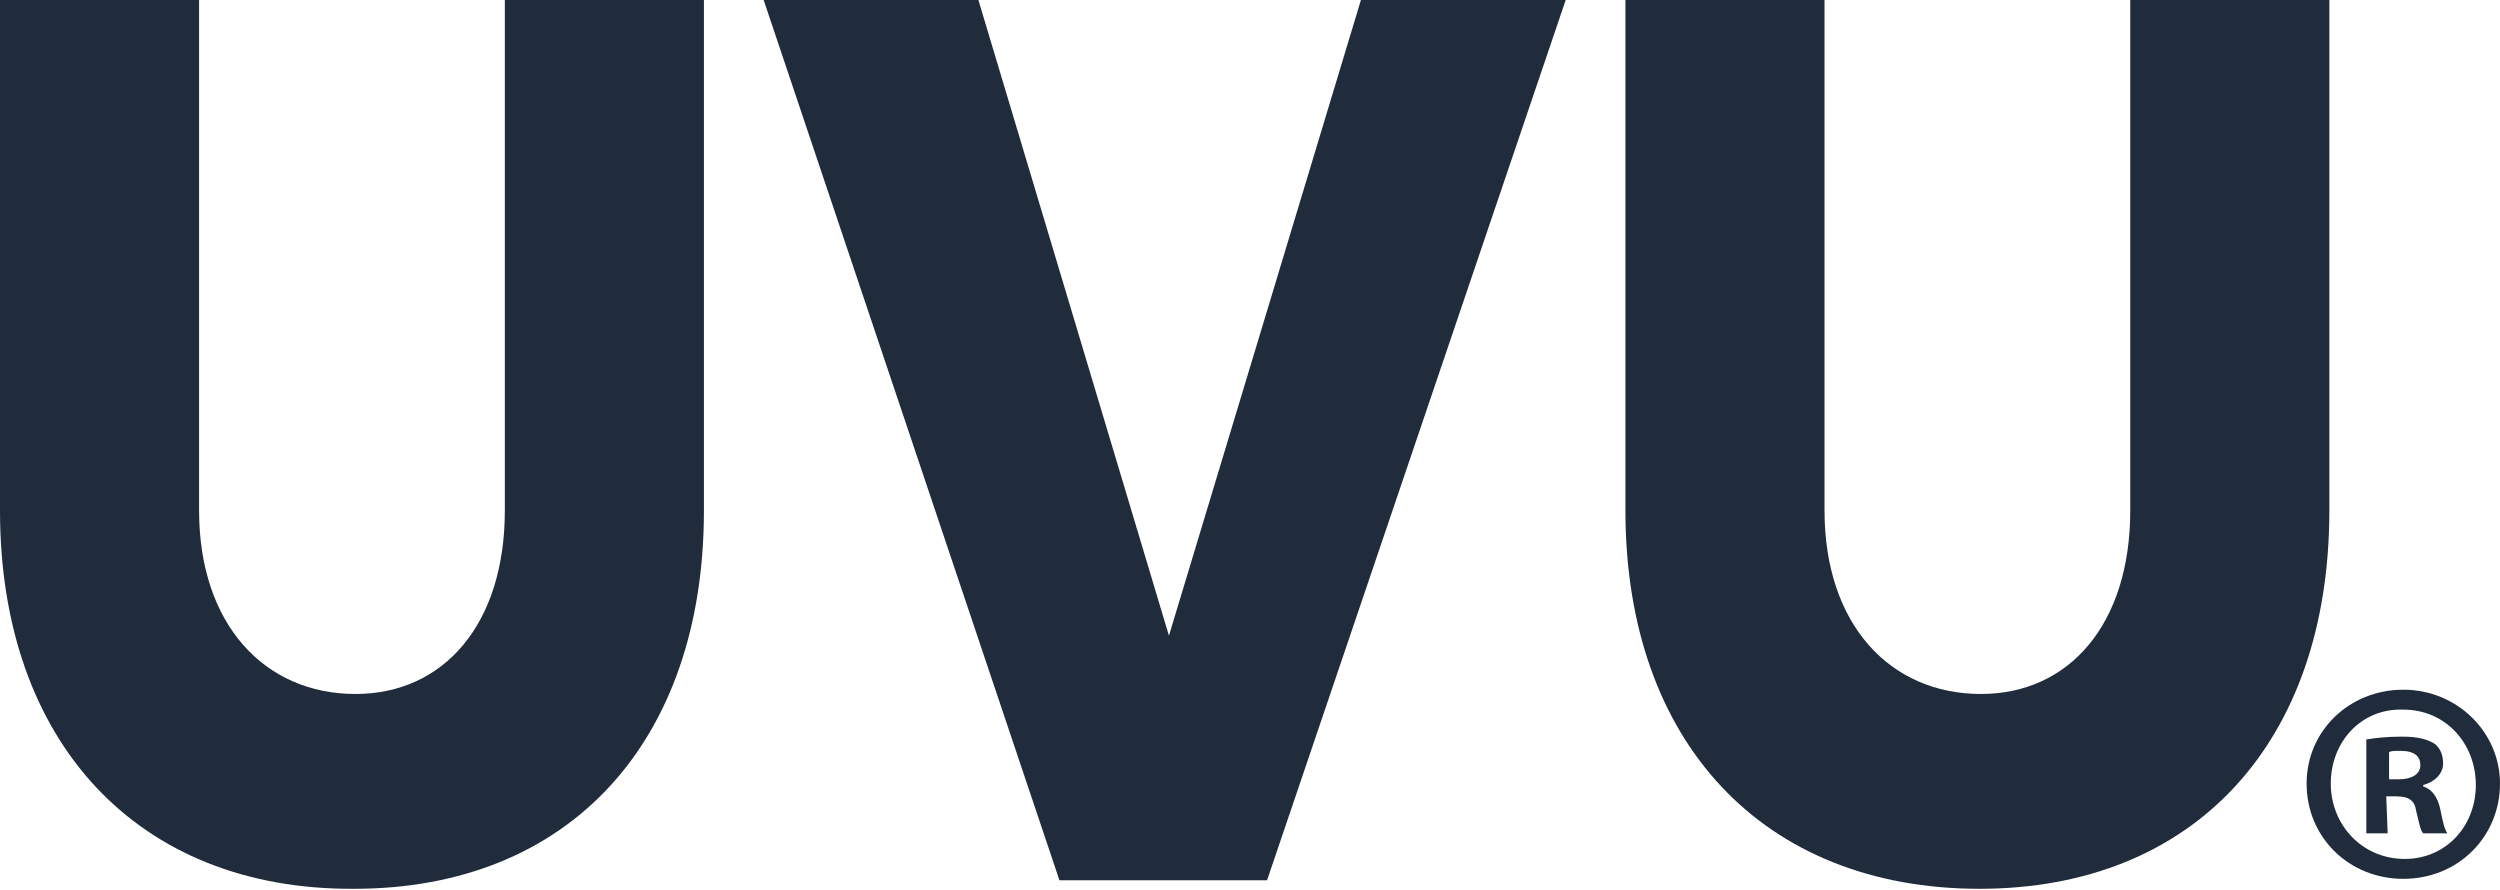
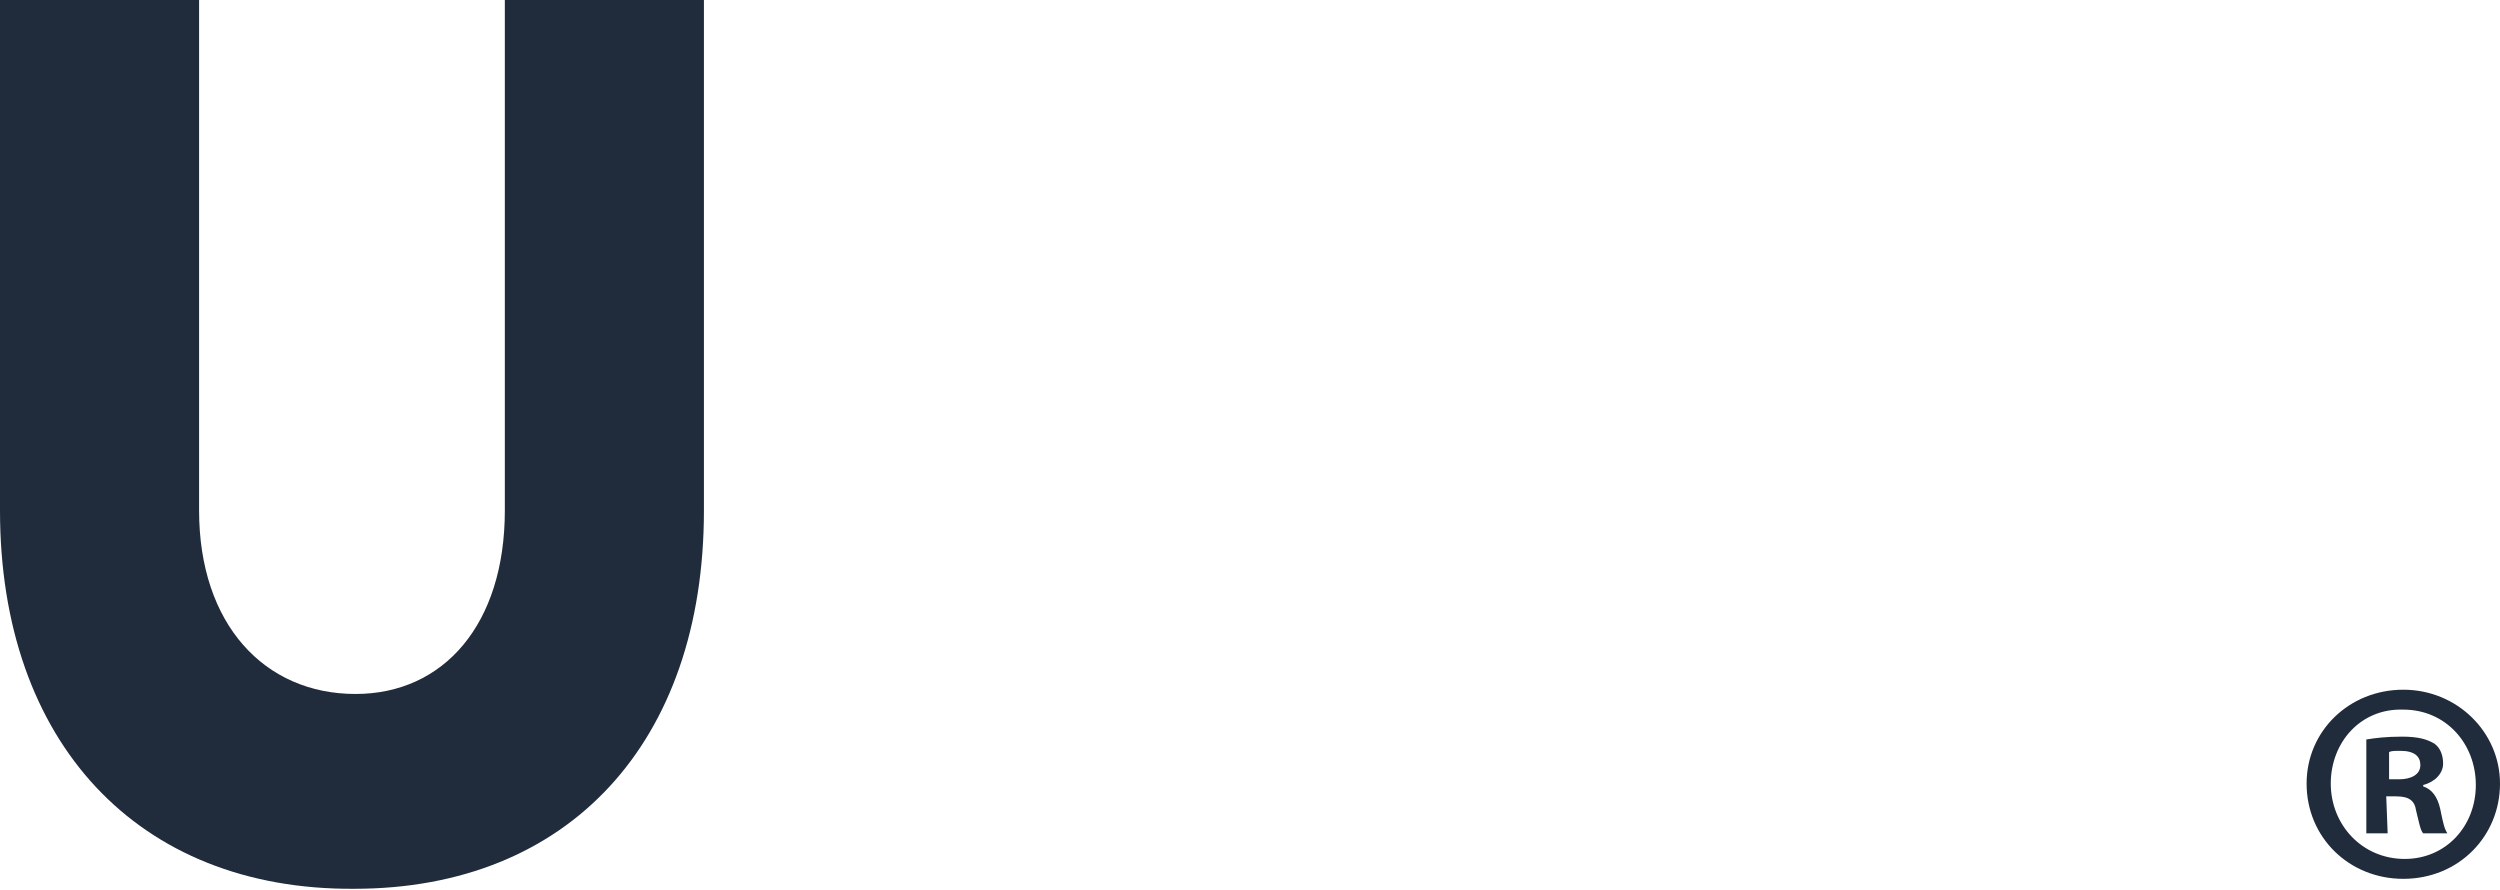
<svg xmlns="http://www.w3.org/2000/svg" version="1.1" id="Layer_1" x="0px" y="0px" viewBox="0 0 175.8 62.6" style="enable-background:new 0 0 175.8 62.6;" xml:space="preserve">
  <style type="text/css">
	.st0{fill:#202C3B;}
</style>
  <g>
-     <path class="st0" d="M25,48.8c6.2,0,10.5-4.9,10.5-12.9V0h14v35.9c0,16.3-9.5,26.6-24.6,26.6C9.7,62.6,0,52.2,0,35.9V0h14v35.9   C14,43.9,18.6,48.8,25,48.8L25,48.8z" />
-     <polygon class="st0" points="68.8,0 82.2,44.7 95.7,0 110.1,0 89.1,61.9 74.5,61.9 53.7,0  " />
-     <path class="st0" d="M139.3,48.8c6.2,0,10.5-4.9,10.5-12.9V0h14v35.9c0,16.3-9.5,26.6-24.6,26.6c-15.2,0-24.9-10.3-24.9-26.6V0h14   v35.9C128.3,43.9,132.9,48.8,139.3,48.8L139.3,48.8z" />
+     <path class="st0" d="M25,48.8c6.2,0,10.5-4.9,10.5-12.9V0h14v35.9c0,16.3-9.5,26.6-24.6,26.6C9.7,62.6,0,52.2,0,35.9V0h14v35.9   C14,43.9,18.6,48.8,25,48.8z" />
    <path class="st0" d="M175.8,55.1c0,3.7-2.9,6.7-6.8,6.7c-3.8,0-6.8-2.9-6.8-6.7c0-3.7,3-6.6,6.8-6.6S175.8,51.5,175.8,55.1   L175.8,55.1z M163.9,55.1c0,2.9,2.2,5.3,5.2,5.3c2.9,0,5-2.3,5-5.2s-2.1-5.3-5.1-5.3C166,49.8,163.9,52.2,163.9,55.1L163.9,55.1z    M167.9,58.6h-1.5V52c0.6-0.1,1.4-0.2,2.5-0.2c1.2,0,1.8,0.2,2.3,0.5c0.4,0.3,0.6,0.8,0.6,1.4c0,0.7-0.6,1.3-1.4,1.5v0.1   c0.6,0.2,1,0.7,1.2,1.6c0.2,1,0.3,1.4,0.5,1.7h-1.7c-0.2-0.2-0.3-0.8-0.5-1.6c-0.1-0.7-0.5-1-1.4-1h-0.7L167.9,58.6L167.9,58.6z    M168,54.8h0.7c0.8,0,1.5-0.3,1.5-1c0-0.6-0.4-1-1.4-1c-0.4,0-0.7,0-0.8,0.1V54.8L168,54.8z" />
  </g>
</svg>